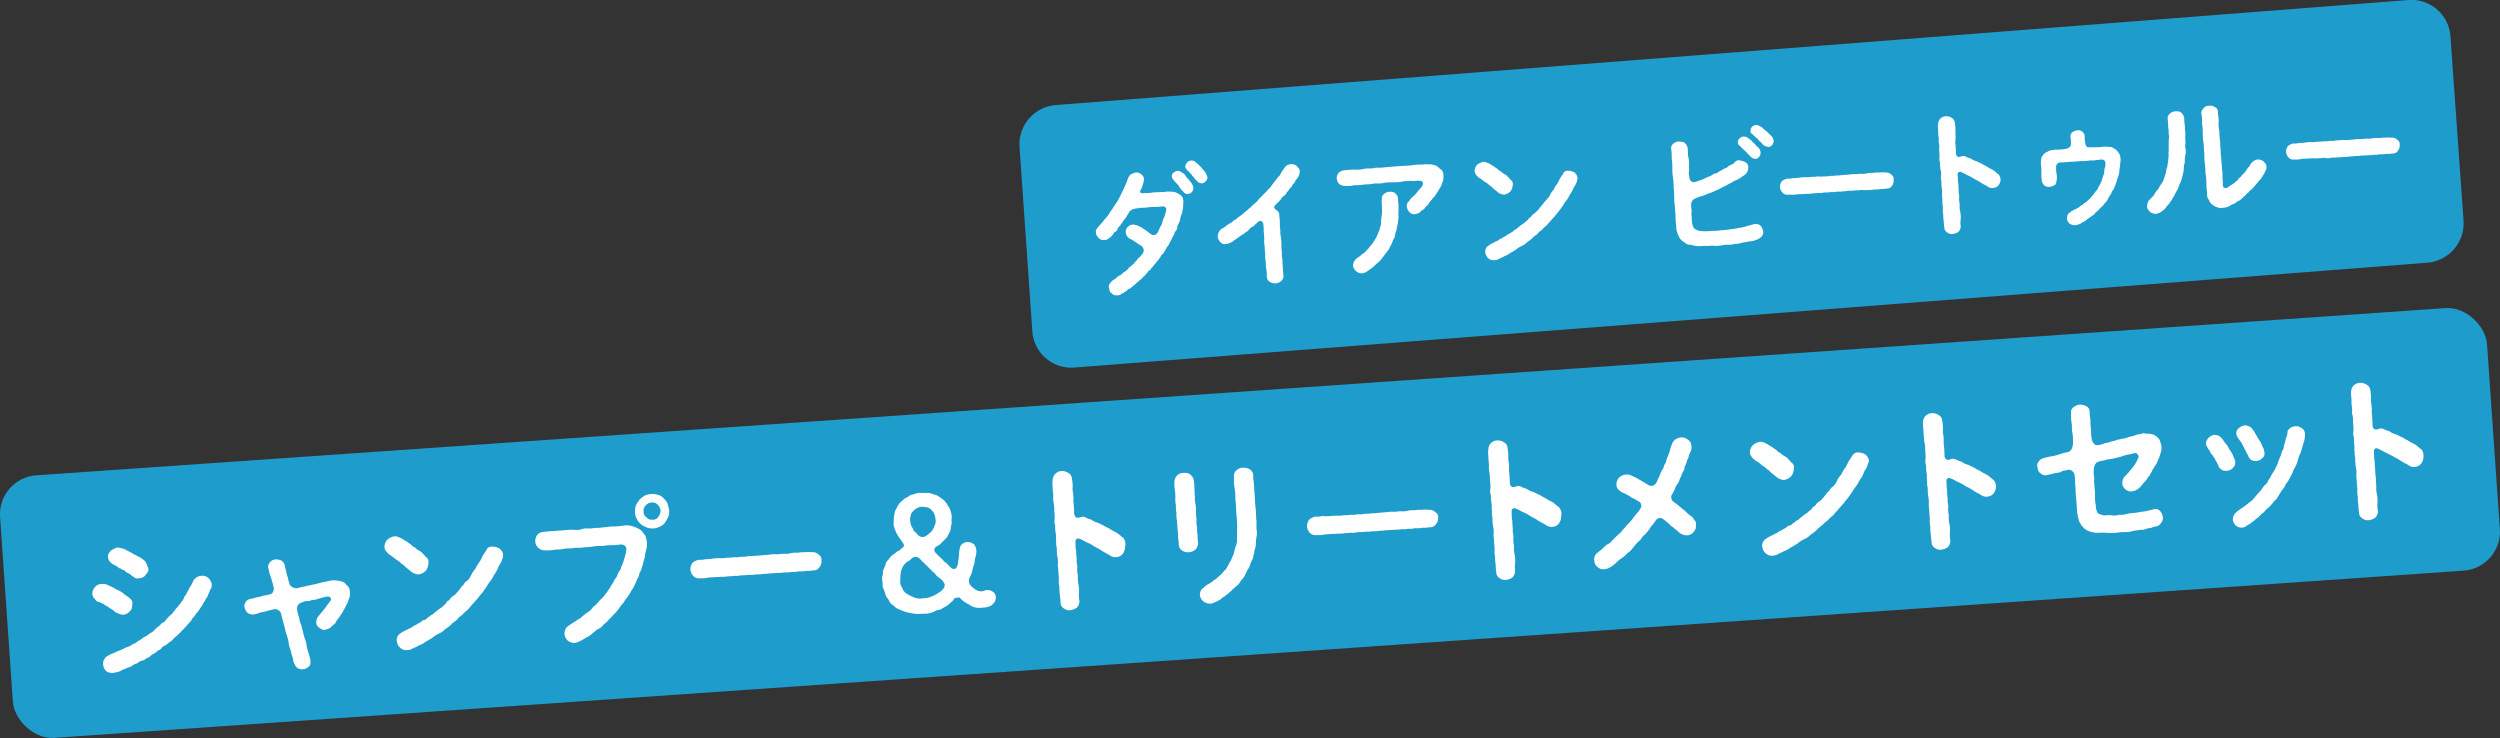
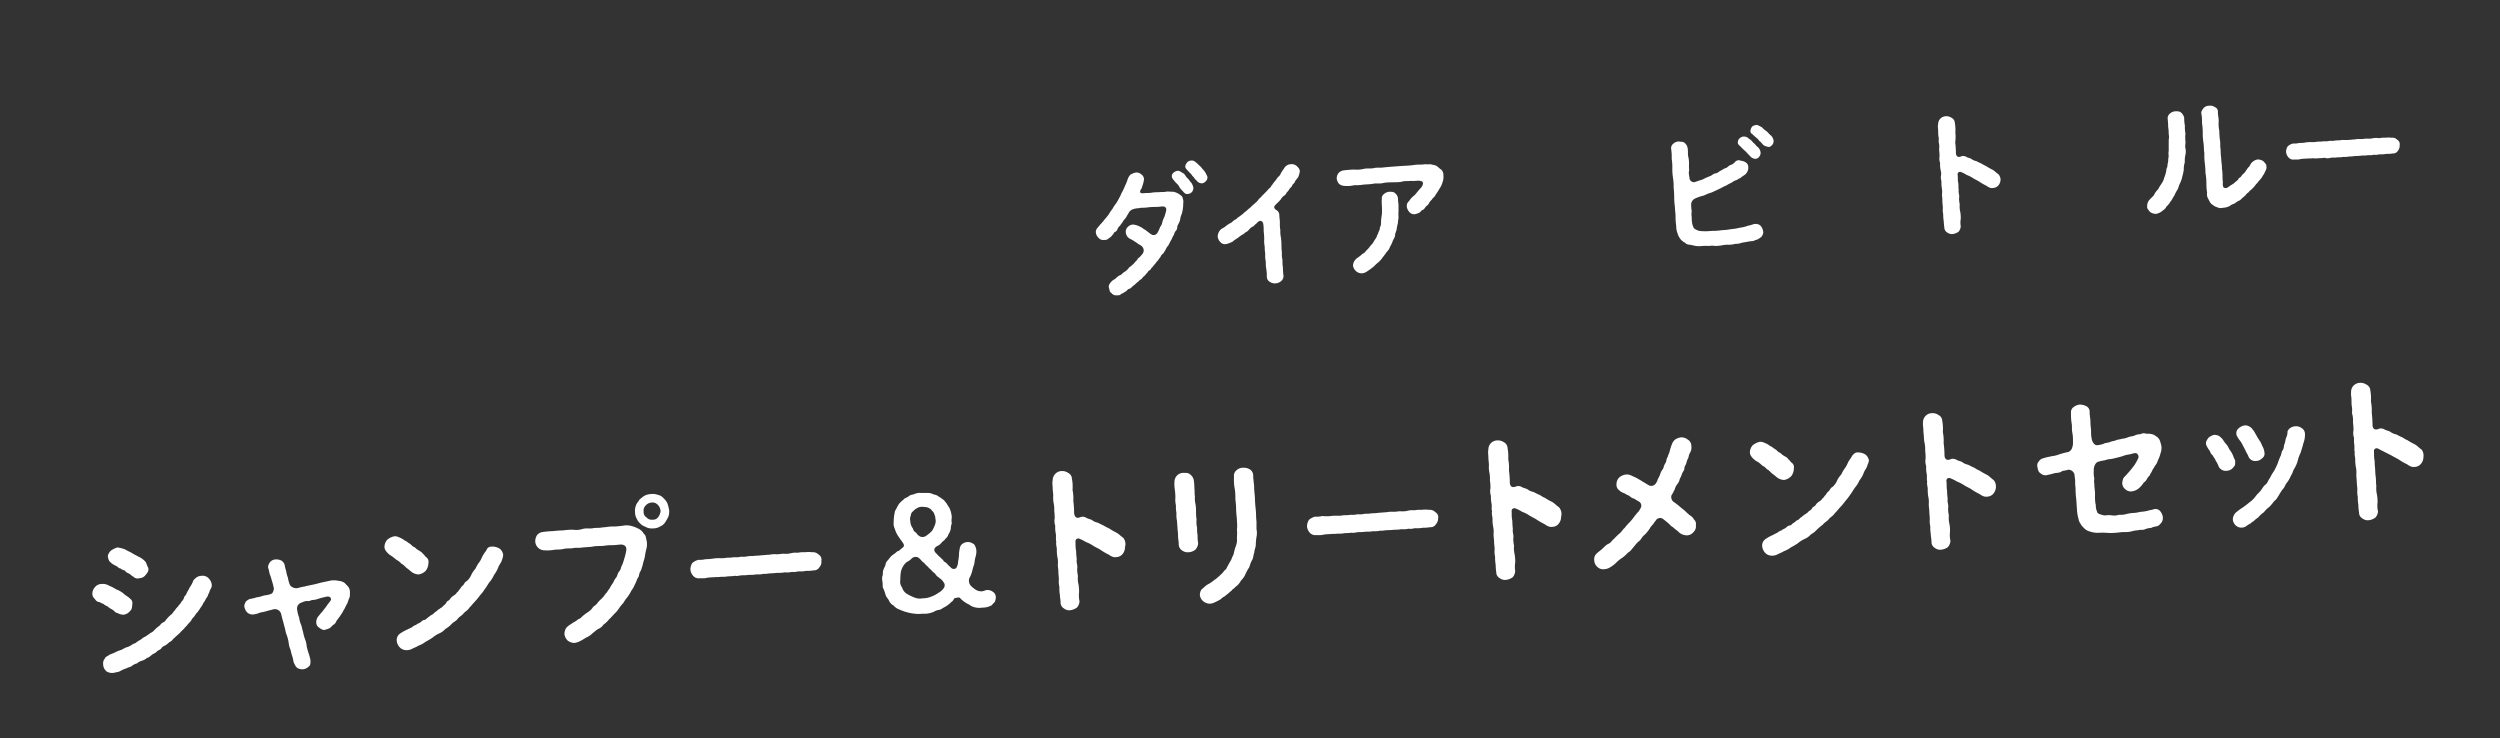
<svg xmlns="http://www.w3.org/2000/svg" viewBox="0 0 319.66 94.36">
  <rect x="0" y="0" width="319.66" height="94.36" fill="#333333" stroke="none" />
  <defs>
    <style>.cls-1{fill:#1e9ccc;}.cls-2{fill:#fff;}</style>
  </defs>
  <g id="レイヤー_2" data-name="レイヤー 2">
    <g id="design">
-       <rect class="cls-1" x="0.45" y="50.03" width="318.76" height="33.65" rx="4.99" transform="translate(-4.25 11.24) rotate(-3.97)" />
      <path class="cls-2" d="M13.32,77.3c-.15-.17-.35-.12-.58-.32-.41,0-.5-.28-.69-.47a.84.84,0,0,1-.24-.54,1.23,1.23,0,0,1,.32-.88,1.08,1.08,0,0,1,.84-.42,1.56,1.56,0,0,1,1,.23,4.72,4.72,0,0,1,.89.46,3.31,3.31,0,0,1,.91.51c.26.28.65.43.84.66a.69.69,0,0,1,.31.72c-.05.36,0,.62-.3.89a1.26,1.26,0,0,1-.82.46,1.66,1.66,0,0,1-.79-.22c-.21,0-.38-.24-.57-.38s-.45-.23-.56-.36S13.49,77.45,13.32,77.3Zm13.74-2.65a.89.89,0,0,1-.13.67c-.13.16-.16.53-.29.63a1.22,1.22,0,0,1-.3.58,2.54,2.54,0,0,1-.34.58,2.37,2.37,0,0,1-.34.57,5.5,5.5,0,0,1-.38.56,2.62,2.62,0,0,0-.4.53c-.11.14-.36.36-.4.52a3,3,0,0,1-.45.51c-.14.23-.35.37-.44.51s-.3.28-.46.47-.3.3-.49.47-.37.35-.49.44a1.14,1.14,0,0,1-.51.43,2.63,2.63,0,0,1-.53.42.93.93,0,0,0-.52.41c-.25.22-.37.17-.56.38s-.4.23-.61.4-.37.35-.61.38a1.7,1.7,0,0,1-.65.37,1.45,1.45,0,0,0-.63.34,1.77,1.77,0,0,0-.66.32c-.24.2-.52.18-.68.31a4.47,4.47,0,0,0-.67.27,1.4,1.4,0,0,1-.7.24,1.39,1.39,0,0,1-1.15-.08,1.2,1.2,0,0,1-.48-.94.94.94,0,0,1,.23-.75c0-.19.43-.33.62-.5a6.58,6.58,0,0,0,.85-.36c.31-.16.55-.18.84-.34a1.82,1.82,0,0,1,.58-.26,2.25,2.25,0,0,0,.57-.3c.23-.17.41-.13.58-.32a6.52,6.52,0,0,1,.59-.36,1.77,1.77,0,0,1,.59-.38c.21-.17.44-.29.57-.42a1.39,1.39,0,0,0,.57-.43,4.41,4.41,0,0,1,.54-.46c.18-.11.28-.38.55-.48s.28-.29.5-.49a3.49,3.49,0,0,1,.51-.51c.21-.14.31-.42.46-.51a2,2,0,0,1,.44-.53c0-.13.3-.3.38-.55a1.51,1.51,0,0,0,.36-.52c0-.22.22-.29.32-.56s.29-.48.41-.79a3.73,3.73,0,0,0,.44-.8c0-.14.33-.41.44-.49a1.14,1.14,0,0,1,.61-.2,1.05,1.05,0,0,1,.87.25A1.43,1.43,0,0,1,27.06,74.65Zm-13-2.81a.93.93,0,0,1-.23-.52c-.12-.27.07-.62.33-.9A3,3,0,0,1,15,70a4.19,4.19,0,0,1,1,.25c.25.17.68.34.86.46s.58.32.92.5a2.47,2.47,0,0,1,.86.67c.14.29.2.53.31.72.11.43-.12.65-.32.9a1,1,0,0,1-.8.43.74.74,0,0,1-.8-.22c-.14,0-.32-.28-.56-.38S16.05,73.1,16,73s-.49-.14-.58-.32c-.27,0-.32-.2-.58-.32S14.17,72,14.09,71.84Z" />
      <path class="cls-2" d="M44.72,76.31a8.42,8.42,0,0,0-.29.8,7.57,7.57,0,0,0-.38.74c-.17.21-.21.44-.41.67-.22.39-.5.67-.64.92a.84.84,0,0,1-.37.45c-.13.08-.29.29-.43.4a2.64,2.64,0,0,1-.62.23c-.23.11-.54-.09-.75-.25a.77.77,0,0,1-.39-.71,1.18,1.18,0,0,1,.32-.82,8,8,0,0,1,.52-.61c.08-.17.44-.53.54-.74.37-.5.54-.63.5-.81s-.18-.41-.73-.25a9.25,9.25,0,0,0-1,.27,2.18,2.18,0,0,1-.65.12c-.14,0-.34.17-.61.13s-.66.16-.82.21A.8.8,0,0,0,38,78a4.59,4.59,0,0,0,.26,1,2.74,2.74,0,0,0,.25.9c.09.27.13.56.24.9a6,6,0,0,0,.24.9,2.84,2.84,0,0,1,.22.9,6.79,6.79,0,0,0,.24.9,6.06,6.06,0,0,1,.25.92c0,.43,0,.65-.23.81a1.21,1.21,0,0,1-.77.35,1.45,1.45,0,0,1-.65-.15,1.12,1.12,0,0,1-.39-.53c-.18-.25-.14-.55-.27-.92a7.39,7.39,0,0,1-.24-.9,2.84,2.84,0,0,1-.24-.9,5.16,5.16,0,0,0-.22-.9,3.59,3.59,0,0,1-.24-.9c-.08-.2-.16-.59-.25-.9s-.13-.49-.24-.92a.82.82,0,0,0-1-.65c-.47.13-.65.16-.84.22a5.55,5.55,0,0,1-.85.19,3.07,3.07,0,0,1-.82.24,1,1,0,0,1-.83-.24,1.41,1.41,0,0,1-.37-.73c-.06-.22.11-.49.17-.65a1.49,1.49,0,0,1,.54-.36,4,4,0,0,0,.84-.2,3.46,3.46,0,0,0,.8-.19c.3-.1.54-.06,1-.23.28-.06.39-.41.42-.69a7.21,7.21,0,0,0-.25-1c-.08-.27-.11-.41-.24-.76s-.11-.53-.22-.84.1-.62.21-.79a1,1,0,0,1,.77-.35,1.41,1.41,0,0,1,.69.15,1,1,0,0,1,.42.55,4.45,4.45,0,0,0,.19.78,3.56,3.56,0,0,0,.22.84,3.82,3.82,0,0,0,.29,1,1.06,1.06,0,0,0,1,.34,5.34,5.34,0,0,1,.88-.2c.25-.09.51-.11.66-.16a12.48,12.48,0,0,0,1.24-.29c.51-.13.83-.17,1.26-.28a2.56,2.56,0,0,1,1.09,0,1.73,1.73,0,0,1,.82.26l.47.49a1.09,1.09,0,0,1,.22.66A3.4,3.4,0,0,1,44.72,76.31Z" />
      <path class="cls-2" d="M50.05,71.08a2.1,2.1,0,0,1-.67-.59.89.89,0,0,1-.22-.54,1.41,1.41,0,0,1,.35-.93,2,2,0,0,1,.87-.44.92.92,0,0,1,.58.1,2.86,2.86,0,0,1,.58.28c.13.13.42.23.54.34s.34.22.46.33.22.26.51.36a1.81,1.81,0,0,0,.5.39c.17.11.44.25.51.42.25.16.28.36.45.45a.71.71,0,0,1,.27.72,1.71,1.71,0,0,1-.33,1,1.68,1.68,0,0,1-.91.48,1.61,1.61,0,0,1-.94-.34c-.14-.13-.44-.36-.63-.51s-.35-.39-.63-.51a2.14,2.14,0,0,0-.63-.5C50.58,71.48,50.27,71.24,50.05,71.08Zm14.13.53c-.13.43-.41.67-.49,1a4.45,4.45,0,0,1-.53.92,3.5,3.5,0,0,1-.56.89c-.27.36-.36.6-.58.86a6.18,6.18,0,0,1-.64.84,8.78,8.78,0,0,1-.66.8c-.22.22-.5.6-.7.77-.2.35-.58.52-.77.77s-.57.42-.73.67-.53.4-.77.65a3.07,3.07,0,0,1-.79.63,2.29,2.29,0,0,1-.84.6,3.75,3.75,0,0,0-.84.54c-.23.15-.67.42-.88.52a3,3,0,0,1-.88.48c-.25.17-.64.3-.93.46a1.43,1.43,0,0,1-.55.12,1.19,1.19,0,0,1-.89-.32,1.38,1.38,0,0,1-.42-.87,1,1,0,0,1,.41-.92,5.59,5.59,0,0,1,1-.55c.11-.08.25-.11.54-.27a1.32,1.32,0,0,1,.52-.3c.18-.17.34-.18.53-.31s.26-.28.52-.32.26-.2.51-.33a2.5,2.5,0,0,1,.5-.36c.21-.09.31-.32.49-.37a2.26,2.26,0,0,1,.47-.37c.09-.09.37-.21.47-.39A1.12,1.12,0,0,0,57.1,77c.07-.17.31-.18.45-.41s.3-.32.45-.43.31-.18.43-.43c.13,0,.18-.23.41-.45a1.38,1.38,0,0,1,.4-.47c.11-.16.21-.39.39-.48s.48-.47.62-.8.36-.6.56-.84a4,4,0,0,1,.52-.87c.23-.34.26-.54.47-.89s.35-.46.45-.69.35-.38.74-.35a1.78,1.78,0,0,1,.89.26,1.18,1.18,0,0,1,.46.8A2.33,2.33,0,0,1,64.18,71.61Z" />
      <path class="cls-2" d="M82.68,69.13a2.34,2.34,0,0,1-.06,1.16,9.21,9.21,0,0,0-.17.91c-.06.32-.21.67-.24.91a8,8,0,0,1-.29.9c-.21.21-.18.65-.34.86s-.22.57-.4.85a3.21,3.21,0,0,1-.45.8,4.85,4.85,0,0,1-.5.82,4.66,4.66,0,0,0-.52.75,5,5,0,0,0-.59.74,3.74,3.74,0,0,1-.61.7,8.89,8.89,0,0,1-.65.68,2.82,2.82,0,0,1-.69.65,1.52,1.52,0,0,1-.72.58c-.28.18-.53.42-.73.57a2.36,2.36,0,0,1-.79.52,8.15,8.15,0,0,1-.8.47,2.22,2.22,0,0,1-.68.21,1.47,1.47,0,0,1-.86-.3,1.44,1.44,0,0,1-.42-.83,1.59,1.59,0,0,1,.14-.63c.12-.28.33-.36.42-.48.27-.16.33-.21.63-.41a2.13,2.13,0,0,0,.59-.4c.18,0,.35-.2.59-.42a6.69,6.69,0,0,1,.57-.43,2.17,2.17,0,0,0,.64-.57c.1-.22.39-.3.6-.58s.38-.44.57-.61a3.41,3.41,0,0,0,.53-.66c.17-.11.24-.35.5-.65a3.66,3.66,0,0,1,.44-.71,2.76,2.76,0,0,1,.43-.73c.11-.16.16-.53.37-.76s.18-.47.29-.66a3.67,3.67,0,0,0,.27-.71c.08-.27.15-.47.21-.72a3.68,3.68,0,0,0,.13-.72c0-.52-.48-.63-.8-.6s-.75.09-1.19.08-.81.09-1.19.1-.88,0-1.21.1L74.51,70c-.45.09-.83,0-1.21.08s-.79,0-1.19.1-.85.08-1.18.11a5.06,5.06,0,0,1-1.21.08,1.24,1.24,0,0,1-.88-.3,1.2,1.2,0,0,1-.4-.83,1.43,1.43,0,0,1,.24-.83,1.08,1.08,0,0,1,.75-.39,11.53,11.53,0,0,1,1.29-.11A12.51,12.51,0,0,1,72,67.82a8.34,8.34,0,0,1,1.27-.09,2.65,2.65,0,0,0,1.27-.11c.45-.11.87,0,1.27-.08s.73,0,1.26-.11c.32,0,.81-.12,1.27-.11s.89-.06,1.25-.09a2.51,2.51,0,0,1,1.06,0,4.17,4.17,0,0,1,.94.35,1.53,1.53,0,0,1,.74.69C82.59,68.42,82.58,68.76,82.68,69.13Zm2.78-3.06a7.08,7.08,0,0,1-.41.72,1.36,1.36,0,0,1-.66.53,1.51,1.51,0,0,1-.84.24,1.74,1.74,0,0,1-.87-.12c-.24-.15-.53-.19-.74-.43a1.87,1.87,0,0,1-.51-.66,1.67,1.67,0,0,1-.23-.84,1.89,1.89,0,0,1,.11-.87c.12-.35.29-.44.43-.73a4.75,4.75,0,0,1,.66-.52,2.1,2.1,0,0,1,.84-.22,2,2,0,0,1,.87.1,1.27,1.27,0,0,1,.73.43,2.25,2.25,0,0,1,.5.66,6.82,6.82,0,0,1,.22.86A2.1,2.1,0,0,1,85.46,66.07Zm-1-.79a1.25,1.25,0,0,0-.37-.75.91.91,0,0,0-.8-.27,1.14,1.14,0,0,0-.73.37.91.91,0,0,0-.26.8.77.77,0,0,0,.37.73.86.86,0,0,0,.77.29.79.79,0,0,0,.75-.38A1.46,1.46,0,0,0,84.47,65.28Z" />
      <path class="cls-2" d="M104.78,72.52a.81.81,0,0,1-.77.41,4.13,4.13,0,0,1-.93.06,3.27,3.27,0,0,1-.91.07c-.26,0-.55.14-.89.06a2.72,2.72,0,0,1-.92.06,4.34,4.34,0,0,1-.89.07c-.26,0-.65.06-.91.06s-.63.1-.91.06a2.93,2.93,0,0,1-.92.07,4,4,0,0,1-.91.06,6.73,6.73,0,0,1-.91.06c-.32,0-.69.15-.89.06a6.27,6.27,0,0,1-.92.07,3.86,3.86,0,0,1-.91.06c-.39.07-.52,0-.89.06a6.65,6.65,0,0,0-.91.07,1.38,1.38,0,0,1-.38.06c-.18,0-.4,0-.56,0a.92.92,0,0,1-.81-.3,1.33,1.33,0,0,1-.36-.81,1.5,1.5,0,0,1,.24-.84,1.94,1.94,0,0,1,.79-.41,3.13,3.13,0,0,0,.91-.08,6.23,6.23,0,0,0,.91-.07,4.85,4.85,0,0,1,.9-.06,3.84,3.84,0,0,0,.91-.06c.22,0,.63,0,.91-.07a2.38,2.38,0,0,0,.89-.06,2.9,2.9,0,0,0,.92-.06c.35-.05.55,0,.91-.06a8.42,8.42,0,0,0,.91-.07c.22,0,.67-.07.91-.06a3,3,0,0,1,.92-.06c.37,0,.65-.07.89-.07a2.58,2.58,0,0,0,.91-.06,2.53,2.53,0,0,1,.89-.06,3.44,3.44,0,0,1,.92-.07,3.91,3.91,0,0,1,.93,0,1,1,0,0,1,.82.3.72.72,0,0,1,.35.79A1,1,0,0,1,104.78,72.52Z" />
      <path class="cls-2" d="M127.33,76.33a1.65,1.65,0,0,1-.14.65,2.91,2.91,0,0,0-.37.4,2.29,2.29,0,0,1-1.21.31,2.08,2.08,0,0,1-.78,0,1.94,1.94,0,0,1-.72-.25c-.19-.16-.39-.21-.66-.39a3.7,3.7,0,0,1-.7-.59c-.17-.15-.4,0-.6,0s-.23.38-.5.5a3.35,3.35,0,0,1-.93.7c-.29.14-.36.28-.65.32s-.47.13-.68.25a3.06,3.06,0,0,1-1.44.24,4,4,0,0,1-1,0,6.11,6.11,0,0,1-1.89-.51,1.78,1.78,0,0,1-.81-.54,1.29,1.29,0,0,1-.59-.64c-.07-.19-.34-.41-.43-.73a5.57,5.57,0,0,0-.27-.77c-.15-.21-.07-.52-.12-.85s-.09-.53,0-.8,0-.48.12-.79.25-.49.29-.75.23-.38.45-.67a2,2,0,0,1,.48-.49,3.2,3.2,0,0,0,.55-.44c.22,0,.42-.27.69-.47s.16-.45-.08-.77-.5-.7-.6-.87a3.14,3.14,0,0,1-.33-.78,1.46,1.46,0,0,1-.14-.83,5.81,5.81,0,0,1,.15-1.32c0-.18.2-.33.28-.62.11-.11.15-.33.4-.56.09-.15.39-.31.54-.52a3.09,3.09,0,0,0,.65-.36c.13-.15.47-.12.7-.25a1.59,1.59,0,0,1,.75-.11c.28,0,.42,0,.76,0s.46,0,.74.13.49.09.72.29a5.06,5.06,0,0,1,.63.43c.17.09.3.34.45.49a5.6,5.6,0,0,0,.34.55,3.21,3.21,0,0,1,.32,1.24,2.19,2.19,0,0,0,0,.76,2.07,2.07,0,0,0-.13.7,1.82,1.82,0,0,1-.29.68,1.18,1.18,0,0,1-.44.63c0,.12-.3.28-.41.41a1.38,1.38,0,0,1-.6.48c-.46.27-.46.61-.14.92s.28.34.51.49a3,3,0,0,0,.41.39c0,.19.25.22.41.39s.28.32.51.5a.5.5,0,0,0,.73.13,1.68,1.68,0,0,0,.25-.86,5.77,5.77,0,0,0,.12-1.14c.09-.51.09-.76.31-1a1.12,1.12,0,0,1,.64-.32,1.14,1.14,0,0,1,.81.18c.24.1.32.34.43.69a2.3,2.3,0,0,1-.11,1.1c-.09.39-.08.49-.14.83a7.79,7.79,0,0,0-.24.81,3.44,3.44,0,0,1-.39,1,1,1,0,0,0,.14.9,3,3,0,0,0,.74.61,1.36,1.36,0,0,0,.67.17c.3,0,.54-.2.83-.17a1.21,1.21,0,0,1,.69.27A.81.81,0,0,1,127.33,76.33Zm-6.73-1.94c-.1-.23-.35-.36-.54-.54a1.35,1.35,0,0,1-.49-.49c-.13-.15-.38-.25-.47-.46a2.7,2.7,0,0,1-.49-.47,3,3,0,0,1-.47-.48c-.23-.11-.3-.3-.65-.61a.73.73,0,0,0-.91.06,1.87,1.87,0,0,1-.6.44,1.87,1.87,0,0,0-.38.38,2.31,2.31,0,0,0-.41.91,6.17,6.17,0,0,0-.07,1,1.25,1.25,0,0,0,.23,1,1.42,1.42,0,0,0,.57.78,6.17,6.17,0,0,0,1,.49,1.88,1.88,0,0,0,1.08.1,2.68,2.68,0,0,0,1.06-.21,3.75,3.75,0,0,0,.95-.5,1.87,1.87,0,0,0,.69-.63A.62.62,0,0,0,120.6,74.39Zm-4.21-7.8a1.67,1.67,0,0,0,.35,1,.68.68,0,0,0,.39.51,1.38,1.38,0,0,0,.43.45.75.75,0,0,0,.8,0,4.19,4.19,0,0,0,.81-.67,3.65,3.65,0,0,0,.36-.74,1.24,1.24,0,0,0,.07-.84c0-.29-.09-.42-.17-.65s-.26-.32-.35-.47a1.32,1.32,0,0,0-.52-.31,5.15,5.15,0,0,0-.66-.07,1.2,1.2,0,0,0-.67.19,2,2,0,0,0-.49.39.7.7,0,0,0-.28.54A1,1,0,0,0,116.39,66.59Z" />
      <path class="cls-2" d="M143.85,69.94a1.41,1.41,0,0,1-.28.86,1.07,1.07,0,0,1-.81.43.93.93,0,0,1-.62-.09c-.19-.07-.32-.22-.57-.32a8.4,8.4,0,0,1-.89-.54c-.29-.18-.64-.33-.89-.49a4.09,4.09,0,0,0-.93-.48,5.82,5.82,0,0,0-.87-.44.36.36,0,0,0-.47.42c0,.39,0,.85.08,1.15a8.08,8.08,0,0,0,.08,1.07c-.08.38.11.77.07,1.07s0,.67.08,1.07a3.14,3.14,0,0,0,.07,1.07,4.93,4.93,0,0,1,.07,1.07,3.47,3.47,0,0,0,.06,1.09,1.32,1.32,0,0,1-.32.8,1.91,1.91,0,0,1-.82.34,1.09,1.09,0,0,1-.85-.22.86.86,0,0,1-.43-.75c0-.35-.09-.73-.09-1a4.69,4.69,0,0,1-.06-1,2.8,2.8,0,0,1-.07-.93c0-.34-.06-.68-.06-1s-.07-.59-.07-.95a2.94,2.94,0,0,0-.07-1,5.17,5.17,0,0,1-.06-.93c0-.34-.14-.57-.07-1-.09-.26,0-.62-.06-1a3.55,3.55,0,0,1-.07-1,2,2,0,0,1-.07-1,8.63,8.63,0,0,0-.06-.95,3.68,3.68,0,0,0-.07-.93,4,4,0,0,1-.06-1c0-.34-.06-.53-.07-.95s-.08-.61,0-1a1.18,1.18,0,0,1,1.14-1.18,1.4,1.4,0,0,1,.85.24.86.86,0,0,1,.47.73,5.55,5.55,0,0,1,.08,1.45,5.43,5.43,0,0,1,.1,1.41,12.32,12.32,0,0,1,.1,1.5c.05.62.36.78.86.54a.88.88,0,0,1,.7.11c.19.11.49.17.7.27a1.73,1.73,0,0,0,.76.35c.29.14.54.28.72.35a6.31,6.31,0,0,0,.73.38,8.13,8.13,0,0,0,.93.54c.38.21.6.49.89.67A1.31,1.31,0,0,1,143.85,69.94Z" />
      <path class="cls-2" d="M153.2,69.45a1.3,1.3,0,0,1-.34.82,1.52,1.52,0,0,1-.84.34,1.24,1.24,0,0,1-.87-.22.94.94,0,0,1-.43-.77c0-.35-.07-.65-.09-1a7,7,0,0,0-.07-1c0-.39-.06-.63-.06-1a3.4,3.4,0,0,1-.07-1,4.44,4.44,0,0,1-.07-1,3.24,3.24,0,0,1-.07-1,7.69,7.69,0,0,0-.07-1,4.66,4.66,0,0,1-.05-1,1.18,1.18,0,0,1,.33-.82,1.15,1.15,0,0,1,.83-.34c.38,0,.64,0,.87.22a1.18,1.18,0,0,1,.45.77,7.15,7.15,0,0,1,.07,1c.05.37,0,.72.07,1a3.11,3.11,0,0,0,.07,1,5.74,5.74,0,0,1,.07,1,6.58,6.58,0,0,0,.07,1,2.89,2.89,0,0,0,.06,1c0,.28,0,.57.07,1A5.06,5.06,0,0,0,153.2,69.45Zm7.46-2.79c0,.42,0,.72,0,1a2.32,2.32,0,0,1,0,1,7.27,7.27,0,0,0-.09,1c0,.32-.21.73-.19,1-.16.39-.1.66-.28.95s-.29.7-.37.93a5.67,5.67,0,0,0-.48.87,2.58,2.58,0,0,1-.58.83,2.16,2.16,0,0,1-.74.83c-.14.23-.36.25-.43.43a3.65,3.65,0,0,0-.45.39,4.25,4.25,0,0,0-.47.37,1.55,1.55,0,0,0-.49.36,7.77,7.77,0,0,1-1,.5,1.25,1.25,0,0,1-1.19-.21,1.16,1.16,0,0,1-.48-.83,1.29,1.29,0,0,1,.17-.65c.06-.08.36-.32.51-.47a2.46,2.46,0,0,1,.51-.33,3.76,3.76,0,0,0,.52-.36c.07-.08.36-.24.47-.35s.27-.22.45-.41a2.82,2.82,0,0,0,.52-.58c.25-.11.29-.41.45-.62a5.58,5.58,0,0,1,.39-.69,7.06,7.06,0,0,1,.31-.72c.1-.38.12-.57.27-1a2.16,2.16,0,0,0,.17-1.07c0-.28.05-.7,0-1.08a4.84,4.84,0,0,0,0-1.07c0-.5-.08-.87-.1-1.41a13.6,13.6,0,0,0-.1-1.45c0-.47,0-.9-.1-1.43s-.09-1-.08-1.47a.88.88,0,0,1,.34-.8,1.15,1.15,0,0,1,.83-.31,1.4,1.4,0,0,1,.86.21.92.92,0,0,1,.43.73c0,.58.11,1.11.12,1.51,0,.56.09,1,.1,1.47s.06,1.07.11,1.48S160.59,66.19,160.66,66.66Z" />
      <path class="cls-2" d="M183.62,67a.78.78,0,0,1-.76.41,5.15,5.15,0,0,1-.94.07,3.73,3.73,0,0,1-.91.06c-.26,0-.55.14-.89.06a2.65,2.65,0,0,1-.91.06,4.38,4.38,0,0,1-.9.07,9.07,9.07,0,0,1-.91.06c-.3,0-.63.1-.91.06a2.89,2.89,0,0,1-.91.07,4.11,4.11,0,0,1-.92.06,6.62,6.62,0,0,1-.91.06c-.32,0-.69.15-.89.07a8.17,8.17,0,0,1-.91.06,3.48,3.48,0,0,1-.92.06c-.39.07-.51,0-.89.06a6.77,6.77,0,0,0-.91.07,1.36,1.36,0,0,1-.37.06c-.18,0-.4,0-.56,0a.93.93,0,0,1-.82-.3,1.36,1.36,0,0,1-.36-.81,1.53,1.53,0,0,1,.25-.84,1.89,1.89,0,0,1,.78-.41,2.8,2.8,0,0,0,.91-.08A6.36,6.36,0,0,0,170,66a5.7,5.7,0,0,1,.89-.06,3.35,3.35,0,0,0,.91-.06c.22,0,.64,0,.91-.06a2.71,2.71,0,0,0,.9-.07,2.55,2.55,0,0,0,.91-.06c.35,0,.56,0,.91-.06a6.47,6.47,0,0,0,.91-.07c.22,0,.68-.06.92-.06a3.34,3.34,0,0,1,.91-.06c.38,0,.65-.07.89-.07a2.56,2.56,0,0,0,.91-.06,2.57,2.57,0,0,1,.9-.06,3.35,3.35,0,0,1,.91-.06,3.41,3.41,0,0,1,.93,0,1,1,0,0,1,.82.3.72.72,0,0,1,.35.8A1,1,0,0,1,183.62,67Z" />
      <path class="cls-2" d="M199.61,66.07a1.38,1.38,0,0,1-.28.85,1,1,0,0,1-.81.44.94.94,0,0,1-.62-.1c-.19-.06-.32-.21-.56-.32a7.63,7.63,0,0,1-.9-.53c-.29-.18-.64-.34-.89-.5a4.06,4.06,0,0,0-.93-.47,4.39,4.39,0,0,0-.87-.44.35.35,0,0,0-.46.41c0,.4,0,.86.08,1.15a10.47,10.47,0,0,0,.07,1.07c-.07.39.11.77.07,1.07s0,.68.08,1.07a3.49,3.49,0,0,0,.07,1.08,5,5,0,0,1,.08,1.07,3.51,3.51,0,0,0,0,1.09,1.34,1.34,0,0,1-.32.8,1.79,1.79,0,0,1-.81.33,1.12,1.12,0,0,1-.86-.22.84.84,0,0,1-.43-.74,7.84,7.84,0,0,1-.08-1,4.87,4.87,0,0,1-.07-1,2.77,2.77,0,0,1-.06-.93c0-.34-.07-.67-.07-.95s-.06-.59-.07-1a2.9,2.9,0,0,0-.06-1,4.48,4.48,0,0,1-.07-.94c0-.34-.14-.56-.06-1-.1-.25,0-.62-.07-1a3.59,3.59,0,0,1-.07-.95,1.87,1.87,0,0,1-.06-1,6.88,6.88,0,0,0-.07-1,4.23,4.23,0,0,0-.06-.93,3.47,3.47,0,0,1-.07-1c0-.34-.06-.53-.07-1s-.08-.61,0-1a1.16,1.16,0,0,1,.32-.82,1.22,1.22,0,0,1,.81-.35,1.39,1.39,0,0,1,.86.24.87.87,0,0,1,.46.72,6.08,6.08,0,0,1,.09,1.45,5.43,5.43,0,0,1,.09,1.41,12.33,12.33,0,0,1,.11,1.51c0,.61.35.77.85.54a.87.87,0,0,1,.71.11c.18.1.49.16.69.27a1.77,1.77,0,0,0,.77.34c.28.14.53.28.72.35s.42.29.72.39a7,7,0,0,0,.94.53c.37.22.59.5.88.68A1.31,1.31,0,0,1,199.61,66.07Z" />
      <path class="cls-2" d="M216.84,67.14a1,1,0,0,1-.29.88,1.11,1.11,0,0,1-.81.43,1.54,1.54,0,0,1-1.08-.4c-.18-.21-.57-.44-.73-.63-.33-.17-.38-.33-.65-.55s-.43-.37-.74-.58a.65.65,0,0,0-.84.29c-.15.15-.25.38-.44.57a1.78,1.78,0,0,0-.32.44,4.89,4.89,0,0,1-.67.81c-.32.22-.43.6-.68.78s-.45.45-.7.75-.44.59-.73.73a4.74,4.74,0,0,1-.77.69,4.05,4.05,0,0,0-.81.67,4.24,4.24,0,0,1-.64.48,1.58,1.58,0,0,1-.8.28,1.06,1.06,0,0,1-.88-.28,1.14,1.14,0,0,1-.41-.83,1,1,0,0,1,.31-.9c.24-.23.47-.37.75-.63s.43-.46.76-.61.39-.38.71-.64a9,9,0,0,1,.69-.67c.27-.2.44-.55.65-.7a6.13,6.13,0,0,1,.63-.72A5.92,5.92,0,0,0,209,66c.06-.1.19-.19.32-.4a1.57,1.57,0,0,0,.4-.54.63.63,0,0,0-.09-.89c-.24-.13-.49-.29-.68-.41a1.17,1.17,0,0,1-.61-.36,3.47,3.47,0,0,1-.64-.33,1.67,1.67,0,0,1-.72-.43.82.82,0,0,1-.29-.68,1.23,1.23,0,0,1,.32-.88,1.6,1.6,0,0,1,.85-.4,1.28,1.28,0,0,1,.83.18,5.81,5.81,0,0,1,1,.51c.25.12.31.22.52.3a6.84,6.84,0,0,0,.68.41.68.68,0,0,0,.75-.17,1.46,1.46,0,0,0,.33-.64,3.25,3.25,0,0,0,.3-.62,2,2,0,0,1,.3-.61c.16-.18.13-.35.25-.6s.24-.34.26-.64c0-.14.19-.37.23-.63a2.34,2.34,0,0,0,.22-.63c.08-.25.16-.53.25-.74a1.41,1.41,0,0,1,.41-.6,1.93,1.93,0,0,1,.68-.27,1.25,1.25,0,0,1,.92.27.92.92,0,0,1,.47.81,1.32,1.32,0,0,1-.12.8,1.72,1.72,0,0,0-.25.72,2.09,2.09,0,0,0-.27.7c-.1.3-.25.41-.25.67s-.21.41-.3.68a3.8,3.8,0,0,1-.29.66,1.4,1.4,0,0,1-.31.66,1.86,1.86,0,0,0-.33.66,7.43,7.43,0,0,1-.43.8.82.82,0,0,0,.24.78,9,9,0,0,1,.84.64c.27.24.48.39.67.55a6.07,6.07,0,0,0,.64.58,1.23,1.23,0,0,1,.5.52A.73.73,0,0,1,216.84,67.14Z" />
      <path class="cls-2" d="M224.65,59a2.16,2.16,0,0,1-.68-.59.92.92,0,0,1-.22-.55,1.39,1.39,0,0,1,.35-.92,2.1,2.1,0,0,1,.87-.44,1,1,0,0,1,.59.1,2.52,2.52,0,0,1,.57.28c.13.13.42.23.54.34s.34.22.47.33.21.26.5.36a1.81,1.81,0,0,0,.5.39c.17.1.44.24.51.42.25.16.29.36.45.45a.7.7,0,0,1,.27.71,1.66,1.66,0,0,1-.33,1,1.71,1.71,0,0,1-.9.49,1.56,1.56,0,0,1-.94-.34c-.15-.13-.45-.37-.64-.51s-.34-.4-.63-.52a1.89,1.89,0,0,0-.63-.49C225.17,59.35,224.86,59.11,224.65,59Zm14.12.53c-.13.43-.41.67-.49,1a3.76,3.76,0,0,1-.53.91,3.73,3.73,0,0,1-.56.9c-.27.36-.36.6-.58.86a6.18,6.18,0,0,1-.64.84,8.78,8.78,0,0,1-.66.8c-.22.22-.49.6-.7.77-.2.35-.58.52-.77.77s-.56.42-.73.67a8.86,8.86,0,0,0-.77.65,3.07,3.07,0,0,1-.79.63,2.29,2.29,0,0,1-.84.6,3.75,3.75,0,0,0-.84.54,8.1,8.1,0,0,1-.88.52,3,3,0,0,1-.88.48c-.25.17-.64.3-.92.46a1.51,1.51,0,0,1-.55.12,1.19,1.19,0,0,1-.9-.32,1.46,1.46,0,0,1-.42-.87,1,1,0,0,1,.41-.92,5,5,0,0,1,1-.55,5.62,5.62,0,0,1,.54-.28,1.32,1.32,0,0,1,.52-.29c.18-.17.34-.18.53-.32s.26-.27.52-.31.26-.2.51-.34.28-.27.5-.35.31-.32.49-.37a2.26,2.26,0,0,1,.47-.37c.1-.09.37-.21.47-.4a1,1,0,0,0,.45-.41c.07-.16.31-.18.45-.41s.3-.31.45-.43a1.27,1.27,0,0,0,.43-.42c.14-.05.18-.24.41-.45a1.29,1.29,0,0,1,.4-.47c.11-.16.22-.39.39-.48s.48-.47.62-.8.36-.61.56-.84a4.42,4.42,0,0,1,.52-.87c.23-.34.26-.54.47-.89a7.3,7.3,0,0,0,.45-.69c.23-.22.36-.38.74-.35a1.78,1.78,0,0,1,.89.26,1.18,1.18,0,0,1,.46.8A2.33,2.33,0,0,1,238.77,59.48Z" />
      <path class="cls-2" d="M255.21,62.2a1.41,1.41,0,0,1-.28.86,1.08,1.08,0,0,1-.81.44,1,1,0,0,1-.62-.1c-.19-.07-.32-.22-.57-.32a7,7,0,0,1-.89-.54c-.29-.18-.64-.33-.89-.49a4.53,4.53,0,0,0-.93-.48,5,5,0,0,0-.87-.43.35.35,0,0,0-.47.41c.05.39,0,.85.08,1.15a8.08,8.08,0,0,0,.08,1.07c-.08.38.11.77.07,1.07s0,.68.08,1.07a3.14,3.14,0,0,0,.07,1.07,4.41,4.41,0,0,1,.07,1.07,3.54,3.54,0,0,0,.06,1.1,1.34,1.34,0,0,1-.32.8,1.78,1.78,0,0,1-.82.33,1.09,1.09,0,0,1-.85-.22.86.86,0,0,1-.43-.75c0-.35-.09-.73-.09-1a4.69,4.69,0,0,1-.06-1,2.8,2.8,0,0,1-.07-.93c0-.34-.06-.67-.06-.95s-.07-.6-.07-1a3,3,0,0,0-.07-.95,5.17,5.17,0,0,1-.06-.93c0-.34-.14-.57-.07-1-.09-.25,0-.62-.06-.95a3.63,3.63,0,0,1-.07-1,2,2,0,0,1-.07-1,8.63,8.63,0,0,0-.06-1,3.68,3.68,0,0,0-.07-.93A4,4,0,0,1,246,56c0-.34-.06-.54-.07-1s-.08-.61-.05-1a1.19,1.19,0,0,1,.33-.82,1.13,1.13,0,0,1,.81-.35,1.28,1.28,0,0,1,.85.24.84.84,0,0,1,.47.72,5.55,5.55,0,0,1,.08,1.45,5.43,5.43,0,0,1,.1,1.41,12.31,12.31,0,0,1,.11,1.5c0,.62.35.78.85.54a.92.92,0,0,1,.7.11c.19.11.49.17.7.27a1.73,1.73,0,0,0,.76.35c.29.14.54.28.72.35s.42.29.73.39a8.11,8.11,0,0,0,.93.53c.38.21.6.5.89.68A1.28,1.28,0,0,1,255.21,62.2Z" />
      <path class="cls-2" d="M273.39,58.61c.18-.33-.15-.71-.34-.67-.34,0-.55.15-.85.17a3.76,3.76,0,0,0-.82.22c-.29.1-.51.14-.82.22s-.57.14-.75.15a3.24,3.24,0,0,0-.74.17,3.78,3.78,0,0,0-.77.17c-.45.11-.62.82-.58,1.14a3.23,3.23,0,0,0,.07,1,2,2,0,0,0,0,.71c0,.51.11,1,.09,1.35s0,1,.1,1.35c0,.18,0,.42.1.67s.07.36.37.47.56.19.79.17a2.55,2.55,0,0,1,.8,0,2,2,0,0,0,.91-.08,2.65,2.65,0,0,0,.89-.08,4.89,4.89,0,0,1,.93-.15,4.22,4.22,0,0,0,.88-.14,4.77,4.77,0,0,0,1.17-.2,5.21,5.21,0,0,0,.66-.16.79.79,0,0,1,.74.28,1.44,1.44,0,0,1,.33.76,1.06,1.06,0,0,1-.19.71c-.22.23-.25.34-.59.46a2.09,2.09,0,0,0-.74.21,2.13,2.13,0,0,0-.8.18c-.29.12-.64,0-.81.11a3.57,3.57,0,0,0-.75.11,3.3,3.3,0,0,1-1.13.12c-.36,0-.83.1-1.15.1a5.66,5.66,0,0,1-1,0,7.46,7.46,0,0,0-1.08,0,3.23,3.23,0,0,1-1.09-.17,1.6,1.6,0,0,1-.83-.52,1.91,1.91,0,0,1-.4-.53,1.22,1.22,0,0,1-.22-.56,5,5,0,0,1-.2-1.18l-.09-1.33a10.43,10.43,0,0,1-.09-1.35c0-.14-.06-.48-.05-.71a5,5,0,0,0-.07-.9.8.8,0,0,0-.83-.82c-.47.16-.67.09-.86.24s-.67.17-.86.2a8,8,0,0,1-.88.22.89.89,0,0,1-.91-.19c-.32-.18-.36-.5-.42-.85a.73.73,0,0,1,.19-.69.88.88,0,0,1,.59-.4c.35-.13.7-.17,1-.25a4,4,0,0,0,1-.24,10.08,10.08,0,0,1,1.19-.31.91.91,0,0,0,.41-.38,1.9,1.9,0,0,0,.17-.71c0-.72,0-.94-.09-1.41s0-.8-.09-1.21a6.88,6.88,0,0,1-.07-1.25.8.8,0,0,1,.33-.78,1.54,1.54,0,0,1,.79-.32,1.83,1.83,0,0,1,.84.21.78.78,0,0,1,.42.72c0,.48.07.7.1,1.15a7.52,7.52,0,0,0,.08,1.11c0,.46,0,.78.09,1.23s.41.81.67.77a2.65,2.65,0,0,0,.94-.22c.23-.1.53-.08.74-.19s.57-.12.73-.21.49-.1.78-.2a2.18,2.18,0,0,0,.78-.19c.31-.12.57-.12.77-.19a1.78,1.78,0,0,1,.78-.2c.25-.09.45-.17.61-.1s.5,0,.76.07a1.27,1.27,0,0,1,.66.29,1.17,1.17,0,0,1,.48.53,6.25,6.25,0,0,1,.21.74,2.07,2.07,0,0,1-.12.92,3.8,3.8,0,0,1-.35.92c-.09.43-.39.65-.48.91-.27.32-.27.6-.48.78,0,.2-.25.37-.34.52s-.23.45-.42.54c-.24.26-.27.4-.44.53a1.77,1.77,0,0,1-1.16.66,1,1,0,0,1-.81-.26,1,1,0,0,1-.41-.75,1.59,1.59,0,0,1,.15-.67c.16-.27.32-.32.44-.51a11.07,11.07,0,0,0,1-1.22A6.35,6.35,0,0,0,273.39,58.61Z" />
      <path class="cls-2" d="M285.48,59.86a1.15,1.15,0,0,1-.8.34,1,1,0,0,1-1-.57,2.88,2.88,0,0,0-.39-.75c0-.14-.27-.44-.37-.66a1,1,0,0,1-.35-.55,2.37,2.37,0,0,1-.36-.55c-.31-.48-.06-.83.18-1.15a1.63,1.63,0,0,1,.73-.37,1.48,1.48,0,0,1,.61.14,2.83,2.83,0,0,1,.46.42,5.28,5.28,0,0,0,.45.63c.23.2.34.59.51.8s.34.54.44.83.27.46.2.68C285.85,59.5,285.68,59.61,285.48,59.86Zm9.24-4.41a3,3,0,0,1-.21,1.25c-.11.51-.26.86-.32,1.14a4.66,4.66,0,0,0-.39,1.06,3.89,3.89,0,0,1-.43,1c-.21.33-.23.65-.43.89a4.33,4.33,0,0,1-.46.85c-.26.25-.34.64-.52.83s-.37.5-.56.82-.36.62-.61.78a6.52,6.52,0,0,1-.62.74,3,3,0,0,0-.69.68,3.33,3.33,0,0,0-.73.67,3,3,0,0,0-.59.48c-.23.12-.27.16-.34.26a3.94,3.94,0,0,0-.63.39.94.94,0,0,1-.57.17,1,1,0,0,1-.75-.28,1.15,1.15,0,0,1-.37-.73,1.24,1.24,0,0,1,.43-.95,8.37,8.37,0,0,1,.85-.62,9.56,9.56,0,0,0,.82-.63,3.19,3.19,0,0,0,.75-.71c.23-.32.44-.49.68-.77s.36-.6.64-.8.32-.54.58-.86a5.66,5.66,0,0,1,.52-.89,9.71,9.71,0,0,0,.45-.93,9.66,9.66,0,0,1,.39-1c.09-.15.1-.53.27-.74s.12-.54.22-.77.11-.47.19-.75a1.83,1.83,0,0,0,.2-.81c0-.2.23-.4.37-.51a1.22,1.22,0,0,1,.6-.2,1.14,1.14,0,0,1,.81.21A.87.87,0,0,1,294.72,55.45Zm-8.64.4a.82.82,0,0,1,.18-1.1,1.48,1.48,0,0,1,.71-.35,1,1,0,0,1,.63.13,1.06,1.06,0,0,1,.47.45c.14.09.29.46.4.61a7.68,7.68,0,0,0,.47.78c.2.27.29.64.42.83a2,2,0,0,1,.18.67.7.7,0,0,1-.3.73,1.07,1.07,0,0,1-.76.34.92.92,0,0,1-1-.61c-.12-.31-.27-.46-.37-.75-.07-.12-.23-.45-.34-.64a2.88,2.88,0,0,0-.32-.55C286.34,56.27,286.16,56,286.08,55.85Z" />
      <path class="cls-2" d="M309.87,58.41a1.34,1.34,0,0,1-.28.85,1.08,1.08,0,0,1-.81.44,1,1,0,0,1-.62-.1c-.18-.07-.31-.22-.56-.32a7.47,7.47,0,0,1-.89-.53c-.3-.18-.65-.34-.9-.5a202.13,202.13,0,0,1-1.79-.91.35.35,0,0,0-.47.41c0,.39,0,.85.08,1.15A10.47,10.47,0,0,0,303.7,60a8.35,8.35,0,0,0,.08,1.07c.05.44,0,.68.07,1.07a3.41,3.41,0,0,0,.07,1.07,4.47,4.47,0,0,1,.08,1.07,3.26,3.26,0,0,0,.06,1.1,1.29,1.29,0,0,1-.33.8,1.74,1.74,0,0,1-.81.33,1.08,1.08,0,0,1-.85-.22.83.83,0,0,1-.43-.74,6.57,6.57,0,0,1-.09-1,4.77,4.77,0,0,1-.07-1,3.08,3.08,0,0,1-.06-.93c0-.34-.07-.67-.07-.95s-.06-.6-.06-1a3.33,3.33,0,0,0-.07-1,5.17,5.17,0,0,1-.07-.93c0-.34-.13-.57-.06-.95-.1-.25,0-.62-.07-1A3.66,3.66,0,0,1,301,56a1.9,1.9,0,0,1-.07-1,6.86,6.86,0,0,0-.07-1,3.26,3.26,0,0,0-.06-.93c-.12-.25,0-.6-.07-1s-.05-.54-.06-.95-.09-.62-.05-1a1.14,1.14,0,0,1,.32-.82,1.22,1.22,0,0,1,.81-.35,1.39,1.39,0,0,1,.86.24.88.88,0,0,1,.47.72,6.58,6.58,0,0,1,.08,1.45,5.9,5.9,0,0,1,.1,1.41,14.72,14.72,0,0,1,.1,1.51c0,.61.35.77.85.53a.9.9,0,0,1,.71.12c.19.1.49.16.7.27a1.79,1.79,0,0,0,.76.34c.29.14.53.28.72.35s.42.29.72.39a7.66,7.66,0,0,0,.94.53c.37.21.59.5.88.68A1.24,1.24,0,0,1,309.87,58.41Z" />
-       <path class="cls-1" d="M315,28.23a5.05,5.05,0,0,1-4.63,5.36L137.32,47A5,5,0,0,1,132,42.41l-1.64-23.62A5.05,5.05,0,0,1,135,13.43L308,0a5,5,0,0,1,5.32,4.6Z" />
      <path class="cls-2" d="M151.29,26a3.84,3.84,0,0,1-.09.94,1.88,1.88,0,0,1-.14.52,1.9,1.9,0,0,0-.15.55,1.47,1.47,0,0,1-.19.53c-.1.23-.2.33-.19.52a.7.7,0,0,1-.22.5c-.15.16-.15.35-.23.5a2.09,2.09,0,0,0-.25.5,4.3,4.3,0,0,0-.26.48c-.13.18-.14.36-.3.47A3.34,3.34,0,0,0,149,32c-.18.24-.17.32-.28.42a.91.91,0,0,0-.34.45,3.63,3.63,0,0,0-.34.46,1.81,1.81,0,0,0-.35.44c-.14.06-.18.25-.36.4s-.2.35-.37.41-.26.36-.4.42a1.41,1.41,0,0,1-.4.41,1,1,0,0,1-.44.41c-.16.22-.33.27-.44.4s-.34.28-.44.37-.29.32-.48.35-.27.29-.47.34a2,2,0,0,1-.52.3.54.54,0,0,1-.52.17.69.69,0,0,1-.71-.26c-.29-.14-.26-.45-.34-.68s0-.45.26-.75.42-.29.65-.51.39-.32.55-.38.35-.34.52-.4a2.51,2.51,0,0,0,.51-.44c.08-.21.29-.21.48-.46.2-.09.29-.32.47-.47s.22-.38.45-.49a6,6,0,0,0,.43-.5.71.71,0,0,0-.08-.88,1.4,1.4,0,0,0-.47-.31,3.94,3.94,0,0,0-.5-.35,3.54,3.54,0,0,0-.55-.32,1,1,0,0,1-.57-.83.82.82,0,0,1,.24-.69,1,1,0,0,1,.67-.32,2.37,2.37,0,0,1,1,.33c.21.06.29.21.48.3s.33.25.44.31.26.26.58.39a.57.57,0,0,0,.64-.28,4.4,4.4,0,0,0,.34-.74,1.33,1.33,0,0,0,.29-.66,3.89,3.89,0,0,1,.29-.71c.07-.31.17-.55.19-.74a.39.39,0,0,0-.39-.51c-.32,0-.62.07-1,.06a7.49,7.49,0,0,0-1.07.07c-.37.06-.74,0-1,.09a2.46,2.46,0,0,0-.88.17,1.14,1.14,0,0,0-.4.33,2.69,2.69,0,0,1-.26.44,1.4,1.4,0,0,1-.28.43,2.1,2.1,0,0,0-.3.42c-.14.24-.21.22-.3.44a.91.91,0,0,0-.32.4c-.1.21-.15.34-.33.4s-.2.33-.34.39a1.14,1.14,0,0,1-.45.41.68.68,0,0,1-.59.23.79.79,0,0,1-.71-.24,1.09,1.09,0,0,1-.36-.65.73.73,0,0,1,.17-.62l.41-.49a5.78,5.78,0,0,0,.55-.65,5.57,5.57,0,0,0,.52-.64,5,5,0,0,1,.47-.69,4.7,4.7,0,0,1,.46-.7,6.22,6.22,0,0,0,.43-.76c.14-.2.19-.43.36-.72a7.08,7.08,0,0,0,.35-.76,5.19,5.19,0,0,0,.31-.75,1.68,1.68,0,0,1,.37-.67,2.18,2.18,0,0,1,.65-.27.86.86,0,0,1,.72.2.82.82,0,0,1,.38.64,4,4,0,0,1-.26,1c0,.17-.16.27-.23.51s.11.32.49.28.66,0,1-.07a5.61,5.61,0,0,1,.9-.05c.3-.05.63,0,.87-.06s.59,0,1,0a2.23,2.23,0,0,1,.88.42.65.65,0,0,1,.32.48A1.15,1.15,0,0,1,151.29,26Zm1-2.68a1.61,1.61,0,0,1,.3.7.75.75,0,0,1-.7.78c-.28.05-.46-.11-.65-.36a2.06,2.06,0,0,1-.53-.7c-.12-.18-.41-.39-.58-.65-.41-.42-.33-.71-.17-.92a1,1,0,0,1,.63-.33c.29,0,.43.18.68.3s.36.48.54.62S152.17,23.22,152.3,23.35Zm2.09-.63c.05.34-.38.73-.67.75a.81.81,0,0,1-.7-.35,1.27,1.27,0,0,1-.37-.44,1,1,0,0,1-.31-.37,7.35,7.35,0,0,1-.65-.68c-.24-.28-.09-.58.1-.82a.69.69,0,0,1,.45-.24.7.7,0,0,1,.65.2,2.31,2.31,0,0,1,.39.35,2.47,2.47,0,0,1,.49.52,2.08,2.08,0,0,1,.43.57C154.3,22.41,154.42,22.63,154.39,22.72Z" />
      <path class="cls-2" d="M165.81,21.23c.24.26.37.36.39.7a3,3,0,0,1-.21.72c-.11.19-.37.41-.42.6s-.29.28-.35.48-.24.26-.35.44a1.53,1.53,0,0,1-.35.44.81.81,0,0,1-.37.44,1.36,1.36,0,0,0-.38.44,5,5,0,0,1-.37.4,3.22,3.22,0,0,0-.45.48c-.09.18.08.41.28.5a.76.76,0,0,1,.35.64c0,.31.08.68.07.94s0,.71.06.95a3.59,3.59,0,0,0,.07.94,6.82,6.82,0,0,1,.07.95,7.71,7.71,0,0,0,.06,1,3.2,3.2,0,0,0,.07.94c0,.3,0,.57.06,1a7.21,7.21,0,0,0,.07,1,.81.81,0,0,1-.3.71,1.14,1.14,0,0,1-.7.29,1.12,1.12,0,0,1-.74-.19.76.76,0,0,1-.39-.66c0-.29,0-.6-.07-1s-.06-.6-.06-.93a3.44,3.44,0,0,1-.07-1,5.65,5.65,0,0,1-.07-.93,3.31,3.31,0,0,1-.06-.94,9.2,9.2,0,0,0-.07-1c0-.33,0-.72-.07-1,0-.15-.26-.46-.52-.29a.9.9,0,0,0-.34.3c-.24.14-.26.29-.46.38s-.33.21-.46.36-.21.27-.48.38a1.63,1.63,0,0,1-.47.34,5.68,5.68,0,0,0-.48.35c-.25.15-.26.19-.49.32a1.12,1.12,0,0,1-.5.31,2,2,0,0,1-.56.18.75.75,0,0,1-.71-.26,1.14,1.14,0,0,1-.34-.69,1.29,1.29,0,0,1,.15-.59,1,1,0,0,1,.45-.47,2.44,2.44,0,0,0,.49-.33,4.84,4.84,0,0,1,.48-.32c.24-.09.28-.19.48-.35s.35-.14.46-.34a4.57,4.57,0,0,0,.48-.34,2.22,2.22,0,0,0,.44-.38,2.32,2.32,0,0,0,.46-.38,4.8,4.8,0,0,0,.44-.37c.14-.19.39-.32.48-.45a1.53,1.53,0,0,0,.42-.45c.1-.12.34-.3.45-.46l.46-.46a4.42,4.42,0,0,0,.41-.46c.22-.09.26-.33.42-.48a3.87,3.87,0,0,1,.38-.5c.11-.12.22-.32.38-.51a.94.94,0,0,0,.36-.51c.16-.2.2-.34.38-.54A1,1,0,0,1,165,21,1,1,0,0,1,165.81,21.23Z" />
      <path class="cls-2" d="M184.56,22.47a1.8,1.8,0,0,1-.11.82,2.67,2.67,0,0,1-.38.82,7.45,7.45,0,0,1-.5.78c-.13.32-.42.44-.49.64a1.63,1.63,0,0,0-.35.42c-.06.2-.29.35-.4.46s-.23.38-.42.43-.27.29-.44.36a2.3,2.3,0,0,1-.56.19.83.83,0,0,1-.69-.26,1.38,1.38,0,0,1-.34-.67c0-.27,0-.38.1-.53s.26-.29.33-.42a2.48,2.48,0,0,1,.54-.53c.24-.25.32-.39.57-.67s.44-.46.48-.67a.35.35,0,0,0-.07-.44,1.28,1.28,0,0,0-.7-.08c-.26,0-.46.05-.63,0-.41.06-.88,0-1.22.1s-.88.08-1.21.09-.86,0-1.24.1-.83,0-1.22.08-.87.08-1.23.11a6.36,6.36,0,0,1-1.22.08,3.68,3.68,0,0,1-1.24.09,1.15,1.15,0,0,1-.69-.25,1.27,1.27,0,0,1-.31-.67,1.11,1.11,0,0,1,.21-.7,1.06,1.06,0,0,1,.65-.36c.41-.06.86-.09,1.32-.11a3.89,3.89,0,0,0,1.29-.09c.46-.1.88,0,1.29-.1s.78,0,1.29-.09a92.35,92.35,0,0,1,2.6-.2,12,12,0,0,0,1.29-.11c.42-.08.86,0,1.29-.09a6.78,6.78,0,0,0,.79,0c.29.11.51.07.76.23s.37.35.59.46A1,1,0,0,1,184.56,22.47Zm-5.81,2.86a7,7,0,0,0,.07.84c0,.3,0,.6,0,.79a6.1,6.1,0,0,0,0,.8c0,.23-.07.46-.08.79a5.73,5.73,0,0,0-.16.77c-.06.33-.2.48-.2.75s-.2.47-.3.75a3.47,3.47,0,0,1-.34.72,1.53,1.53,0,0,1-.42.66,9,9,0,0,1-.54.73,3,3,0,0,1-.61.67c-.3.23-.41.41-.67.6a8.73,8.73,0,0,1-.74.53,1.3,1.3,0,0,1-.61.22,1.11,1.11,0,0,1-.74-.26A1.29,1.29,0,0,1,173,34a1.32,1.32,0,0,1,.15-.58,1.47,1.47,0,0,1,.43-.46,3.94,3.94,0,0,0,.64-.51c.29-.09.39-.35.61-.54s.28-.37.52-.61.3-.44.46-.67.19-.26.26-.5a3.3,3.3,0,0,0,.22-.52,1,1,0,0,0,.15-.53,1,1,0,0,0,.14-.54,6.49,6.49,0,0,1,.11-1.1,8.39,8.39,0,0,0,0-1.12c0-.24-.05-.57,0-.85a.69.69,0,0,1,.28-.67,1.12,1.12,0,0,1,.69-.28c.3,0,.54,0,.72.18A1,1,0,0,1,178.75,25.33Z" />
-       <path class="cls-2" d="M189.33,22.87a1.82,1.82,0,0,1-.59-.52.81.81,0,0,1-.19-.47,1.18,1.18,0,0,1,.31-.8,1.83,1.83,0,0,1,.75-.38.87.87,0,0,1,.51.09,2.34,2.34,0,0,1,.5.24c.11.11.36.2.47.3s.29.18.4.28.19.23.43.31a1.52,1.52,0,0,0,.44.34c.15.09.38.21.44.36.22.14.25.32.39.39a.64.64,0,0,1,.24.63,1.57,1.57,0,0,1-.29.83,1.41,1.41,0,0,1-.79.41,1.28,1.28,0,0,1-.81-.28c-.13-.12-.39-.32-.55-.45s-.3-.34-.55-.45a1.63,1.63,0,0,0-.55-.42C189.78,23.21,189.51,23,189.33,22.87Zm12.25.46c-.11.37-.36.58-.43.82a3.82,3.82,0,0,1-.46.8,3.17,3.17,0,0,1-.48.77c-.24.31-.31.52-.5.75a7,7,0,0,1-.56.73,7.74,7.74,0,0,1-.57.69c-.2.19-.43.52-.61.67-.17.3-.51.45-.66.66s-.5.37-.64.58-.46.35-.67.57a2.77,2.77,0,0,1-.69.55,2.19,2.19,0,0,1-.72.52,3.1,3.1,0,0,0-.73.46,6.27,6.27,0,0,1-.76.45,2.65,2.65,0,0,1-.77.42c-.21.15-.55.26-.8.4a1.09,1.09,0,0,1-.48.1,1,1,0,0,1-.78-.27,1.32,1.32,0,0,1-.36-.76.89.89,0,0,1,.36-.8,4.72,4.72,0,0,1,.83-.47c.1-.08.22-.1.47-.24a1.24,1.24,0,0,1,.45-.26,2.75,2.75,0,0,1,.46-.27c.14-.06.23-.24.45-.27a5.1,5.1,0,0,1,.45-.29c.1-.06.24-.25.42-.31s.28-.28.43-.32a2.36,2.36,0,0,1,.41-.33c.08-.07.32-.17.41-.34a.94.94,0,0,0,.39-.35c.06-.14.26-.16.39-.36s.26-.27.39-.37a1.15,1.15,0,0,0,.37-.37c.12,0,.16-.2.35-.39s.22-.34.36-.4a1.07,1.07,0,0,1,.33-.42c.11-.2.42-.41.54-.7s.31-.52.48-.72a4.18,4.18,0,0,1,.45-.76c.21-.29.23-.47.42-.77s.3-.4.39-.6.3-.33.63-.3a1.54,1.54,0,0,1,.78.22,1.06,1.06,0,0,1,.39.7A1.93,1.93,0,0,1,201.58,23.33Z" />
      <path class="cls-2" d="M225.07,28.82a1.37,1.37,0,0,1,.37.75.62.62,0,0,1-.11.52c0,.13-.17.24-.37.38a1.08,1.08,0,0,1-.5.22,1,1,0,0,1-.61.15l-1.15.2a2.07,2.07,0,0,1-.83.14,2.76,2.76,0,0,1-.86.11,3.63,3.63,0,0,0-.84.08,5.5,5.5,0,0,1-.86.08,2.28,2.28,0,0,0-.78,0,5.79,5.79,0,0,0-.84,0,3.23,3.23,0,0,1-.85,0l-.77-.16a.83.83,0,0,1-.64-.27,1.76,1.76,0,0,1-.54-.42,2.46,2.46,0,0,1-.41-.81,2.36,2.36,0,0,1-.15-.88,8.94,8.94,0,0,1-.09-1.24c0-.44-.07-.76-.08-1.22a9.37,9.37,0,0,1-.09-1.24A11.67,11.67,0,0,0,214,24a7.23,7.23,0,0,0-.08-1.24,7.24,7.24,0,0,1-.09-1.24,6.73,6.73,0,0,0-.08-1.22,6.48,6.48,0,0,0-.07-1.26.72.72,0,0,1,.28-.67,1.06,1.06,0,0,1,.71-.28c.33.07.53,0,.73.18a1.07,1.07,0,0,1,.38.63c.09.37,0,.81.1,1.2s.09.82.08,1.17.05.45,0,.62,0,.55.06.77a.59.59,0,0,0,.61.64c.36-.1.57-.2.73-.24a2.6,2.6,0,0,0,.67-.28c.13-.07.43-.18.67-.28s.36-.29.65-.33.37-.2.65-.34.38-.25.64-.33.39-.32.61-.39.42-.19.59-.39.43-.27.61-.21.45.05.74.24.34.36.36.68a1.19,1.19,0,0,1-.45.92l-.45.3c-.09.16-.33.16-.41.26s-.47.17-.65.32-.57.28-.82.47a5,5,0,0,0-.73.36c-.26.11-.47.24-.76.35a3.64,3.64,0,0,1-.77.31c-.3.11-.59.27-.76.31a5.19,5.19,0,0,0-1,.35.86.86,0,0,0-.51.69,5.33,5.33,0,0,0,.07.95,2.25,2.25,0,0,0,0,.74c0,.17,0,.46.05.74a1.88,1.88,0,0,0,.2.62c.06.12.22.21.49.33s.7.11,1,.12c.41,0,.72-.05,1-.05a7.33,7.33,0,0,0,1.13-.09,6.85,6.85,0,0,0,1.14-.13,5.85,5.85,0,0,0,1.11-.18,4.21,4.21,0,0,0,1.1-.27c.13,0,.39-.1.56-.14A1,1,0,0,1,225.07,28.82Zm-.29-10a1.11,1.11,0,0,1,.34.72.81.81,0,0,1-.19.51.6.6,0,0,1-.48.26.93.93,0,0,1-.7-.38c-.19-.16-.43-.47-.64-.65s-.42-.4-.66-.64-.24-.2-.24-.44a.64.64,0,0,1,.21-.5.86.86,0,0,1,.5-.24.91.91,0,0,1,.73.3c.3.15.42.4.59.53S224.59,18.69,224.78,18.83Zm1.81-.28c-.15.15-.29.28-.49.24s-.49-.1-.67-.28-.19-.25-.39-.41-.18-.24-.3-.34a8.57,8.57,0,0,1-.7-.62.41.41,0,0,1-.22-.42,1,1,0,0,1,.2-.5c.11-.15.35-.18.51-.23s.49.16.74.28a3.46,3.46,0,0,0,.59.51c.18.13.36.39.56.54a1.06,1.06,0,0,1,.36.71A.78.78,0,0,1,226.59,18.55Z" />
-       <path class="cls-2" d="M241.91,23.76a.69.69,0,0,1-.67.35,3.68,3.68,0,0,1-.81.06,3.21,3.21,0,0,1-.79.06c-.22,0-.47.12-.77.05a2.19,2.19,0,0,1-.79,0,4,4,0,0,1-.78.06,5.16,5.16,0,0,1-.79.05c-.26,0-.54.09-.79.06a2.39,2.39,0,0,1-.79.05,3,3,0,0,1-.79.06,6.84,6.84,0,0,1-.79.05c-.28,0-.6.13-.78.06a6.3,6.3,0,0,1-.79.05,2.91,2.91,0,0,1-.79.06c-.34.06-.45,0-.77.05a6.42,6.42,0,0,0-.79.06,1.09,1.09,0,0,1-.33,0c-.15,0-.35,0-.48,0a.78.78,0,0,1-.71-.26,1.14,1.14,0,0,1-.31-.7,1.23,1.23,0,0,1,.21-.73,1.66,1.66,0,0,1,.68-.36,2.32,2.32,0,0,0,.79-.07,5.77,5.77,0,0,0,.79-.05,4.43,4.43,0,0,1,.78-.06,2.9,2.9,0,0,0,.79-.05c.19,0,.55,0,.79-.06a2.39,2.39,0,0,0,.77,0,2.34,2.34,0,0,0,.79-.06c.31,0,.49,0,.8-.05a5,5,0,0,0,.79-.06c.19,0,.58-.05.79-.05a3.31,3.31,0,0,1,.79-.06c.33,0,.57-.05.77-.05a2.42,2.42,0,0,0,.8-.05,2.32,2.32,0,0,1,.77-.06,3.35,3.35,0,0,1,.79-.05,3,3,0,0,1,.81,0,.82.82,0,0,1,.71.26.65.65,0,0,1,.31.69A1,1,0,0,1,241.91,23.76Z" />
      <path class="cls-2" d="M255.8,22.91a1.22,1.22,0,0,1-.24.75.94.94,0,0,1-.7.37.77.77,0,0,1-.54-.08c-.16-.06-.28-.19-.49-.28a6.42,6.42,0,0,1-.78-.46c-.25-.16-.55-.29-.77-.43a3.62,3.62,0,0,0-.81-.41,3.48,3.48,0,0,0-.75-.38.31.31,0,0,0-.41.35c.05.35,0,.74.07,1s0,.63.07.93c-.07.33.1.67.06.93s0,.59.07.93a2.85,2.85,0,0,0,.06.93,4.26,4.26,0,0,1,.07.93,2.62,2.62,0,0,0,0,.94,1.2,1.2,0,0,1-.28.7,1.7,1.7,0,0,1-.71.29,1,1,0,0,1-.74-.19.75.75,0,0,1-.37-.65,8,8,0,0,1-.08-.84,4.25,4.25,0,0,1-.06-.83,2.64,2.64,0,0,1-.05-.81c0-.29-.06-.58-.06-.82s0-.52-.06-.83a2.65,2.65,0,0,0,0-.82,3.92,3.92,0,0,1-.06-.81c0-.3-.12-.5-.06-.83s0-.54-.06-.82a3.26,3.26,0,0,1-.05-.83A1.6,1.6,0,0,1,248,20a6.48,6.48,0,0,0-.06-.83,3.71,3.71,0,0,0,0-.81c-.11-.22,0-.52-.06-.82s-.05-.47-.06-.83-.07-.53,0-.83a1,1,0,0,1,.28-.71,1.08,1.08,0,0,1,.7-.31,1.23,1.23,0,0,1,.75.21.75.75,0,0,1,.4.63,5,5,0,0,1,.07,1.26A4.88,4.88,0,0,1,250,18.2a11.22,11.22,0,0,1,.09,1.31c0,.53.3.67.74.46a.76.76,0,0,1,.61.1c.16.09.42.14.6.23a1.5,1.5,0,0,0,.66.3,6.53,6.53,0,0,0,.63.3,4.77,4.77,0,0,0,.63.34,6.15,6.15,0,0,0,.81.46c.32.19.51.43.77.59A1.17,1.17,0,0,1,255.8,22.91Z" />
-       <path class="cls-2" d="M271.07,19.88a2,2,0,0,1,.07.71,5.06,5.06,0,0,0-.06.66,2.34,2.34,0,0,0-.09.63,3.37,3.37,0,0,1-.13.63,2.89,2.89,0,0,0-.18.61c-.14.24-.11.44-.24.59a2.25,2.25,0,0,1-.25.59c-.2.17-.2.44-.31.56s-.22.34-.34.56-.21.42-.38.51a2.41,2.41,0,0,1-.4.49,2.47,2.47,0,0,0-.45.46c-.16.15-.35.24-.47.45s-.4.24-.49.4a3.1,3.1,0,0,0-.53.36,1.41,1.41,0,0,1-.56.34,1.6,1.6,0,0,1-.59.3,1.16,1.16,0,0,1-1-.11.89.89,0,0,1-.37-.66c0-.38.06-.61.34-.77a2.12,2.12,0,0,1,.77-.45c.09-.08.21-.1.43-.25a1.08,1.08,0,0,1,.43-.29,1.22,1.22,0,0,1,.41-.33,2.67,2.67,0,0,0,.37-.33c.07-.06.31-.23.37-.37s.18-.19.32-.39a2.31,2.31,0,0,1,.32-.42c.16-.1.14-.23.26-.43s.2-.34.31-.61c.13-.11.1-.42.24-.64,0-.19.19-.38.18-.65s.06-.47.11-.68a1.09,1.09,0,0,0,0-.71c-.08-.22-.38-.27-.6-.22-.4,0-.8.14-1.27.09a7.2,7.2,0,0,1-1.28.09,12.72,12.72,0,0,1-1.27.08c-.36.05-.88.08-1.26.09a.56.56,0,0,0-.58.58c0,.38,0,.58.06.87s.06.59,0,.9-.06.44-.27.55a1.6,1.6,0,0,1-.59.22,1.05,1.05,0,0,1-.64-.13,1.08,1.08,0,0,1-.36-.51,5.42,5.42,0,0,1-.08-1.14c0-.37,0-.76-.07-1.1a2.9,2.9,0,0,1,.05-.71c0-.21.23-.46.34-.61s.48-.28.68-.41a3.13,3.13,0,0,1,.78-.14,8,8,0,0,0,1.28-.09c.46-.08.72-.33.72-.59a6.47,6.47,0,0,0-.06-1,.68.68,0,0,1,.26-.57,1.68,1.68,0,0,1,.61-.23.76.76,0,0,1,.61.15.78.78,0,0,1,.33.53c0,.2,0,.56.09,1s.22.52.65.5,1.09,0,1.49-.06.62,0,1,0a1,1,0,0,1,.49.18,1.1,1.1,0,0,1,.41.32A1.6,1.6,0,0,1,271.07,19.88Z" />
      <path class="cls-2" d="M279.43,18c.06.29-.07.66,0,.92s.07.63,0,.91-.09.7-.07.93a2.51,2.51,0,0,0-.13.9,5.26,5.26,0,0,1-.19.9,3.12,3.12,0,0,1-.29.86c-.18.36-.2.62-.35.86a5.26,5.26,0,0,0-.4.77c-.22.27-.23.45-.47.72a2.53,2.53,0,0,1-.54.66c-.1.3-.4.43-.61.62a1.75,1.75,0,0,1-.71.3,1.38,1.38,0,0,1-.76-.25c-.17-.22-.43-.46-.36-.72a1.11,1.11,0,0,1,.35-.89c.13-.18.44-.38.56-.64s.33-.48.49-.66a7,7,0,0,1,.44-.72,2.14,2.14,0,0,0,.34-.77,3.31,3.31,0,0,0,.21-.65c.08-.15,0-.4.18-.69a4,4,0,0,1,.11-.7,3.6,3.6,0,0,1,.07-.7,2.08,2.08,0,0,1,0-.69c0-.24,0-.5,0-.71s0-.43,0-.7a1.5,1.5,0,0,0,0-.69,5.57,5.57,0,0,0-.07-.95,8.8,8.8,0,0,0-.06-1,.75.75,0,0,1,.29-.7,1.13,1.13,0,0,1,.73-.29c.29,0,.52,0,.72.19a1.2,1.2,0,0,1,.37.65,5,5,0,0,0,.09,1,4.48,4.48,0,0,0,.07,1A4.86,4.86,0,0,0,279.43,18Zm10.36,3.31c.07.22-.1.49-.21.74a1.88,1.88,0,0,1-.26.43,1.61,1.61,0,0,1-.3.44c-.09.12-.27.29-.33.4s-.25.22-.32.38a6,6,0,0,1-.5.54,1.2,1.2,0,0,0-.36.35,1.18,1.18,0,0,0-.39.38c-.13.09-.24.24-.44.37a1.11,1.11,0,0,1-.47.36c-.17.07-.35.24-.5.32s-.42.13-.52.27a2.13,2.13,0,0,1-1,.28,1,1,0,0,1-.7-.07,1.68,1.68,0,0,1-.61-.34c-.29-.17-.36-.44-.5-.69a1.12,1.12,0,0,1-.17-.83,7.33,7.33,0,0,1-.09-1.26A8,8,0,0,0,282,22.1a10.09,10.09,0,0,0-.09-1.26,8.26,8.26,0,0,1-.05-1.28c-.08-.34-.05-.91-.11-1.27a8,8,0,0,1-.1-1.25,6.68,6.68,0,0,0-.09-1.26c0-.5,0-.79-.09-1.29-.05-.2.14-.49.3-.68a.92.92,0,0,1,.71-.29,1,1,0,0,1,.73.18.61.61,0,0,1,.38.65c0,.44.12.8.1,1.2a4.14,4.14,0,0,0,.08,1.18,9.91,9.91,0,0,0,.08,1.19c.08.36,0,.85.09,1.19a8.61,8.61,0,0,0,.08,1.2c0,.42.11.86.08,1.19a6.63,6.63,0,0,1,.08,1.19,5.82,5.82,0,0,0,.05.6c-.05.33,0,.64.15.71.29.12.38,0,.53-.07a3.5,3.5,0,0,1,.45-.31c.08-.07.33-.17.44-.35a1.3,1.3,0,0,0,.41-.36c0-.16.26-.19.38-.39s.24-.29.36-.39.34-.51.55-.75c.15-.08.16-.23.31-.45a1.34,1.34,0,0,1,.85-.54,1.27,1.27,0,0,1,.74.22C289.55,20.79,289.82,21,289.79,21.28Z" />
      <path class="cls-2" d="M306.62,19.26a.7.7,0,0,1-.67.36,3.56,3.56,0,0,1-.81.05,2.85,2.85,0,0,1-.79.06c-.23,0-.48.12-.77.05a2.48,2.48,0,0,1-.79.06,4,4,0,0,1-.78.05,7,7,0,0,1-.79.06c-.26,0-.55.09-.79.05a2.71,2.71,0,0,1-.79.06,3.06,3.06,0,0,1-.79.05c-.24.09-.54,0-.79.06s-.6.12-.78,0a6.2,6.2,0,0,1-.79.06,3.29,3.29,0,0,1-.79,0c-.34.06-.45,0-.78.05a6.42,6.42,0,0,0-.79.06,1,1,0,0,1-.32.06c-.16,0-.35,0-.48,0a.78.78,0,0,1-.71-.27,1.14,1.14,0,0,1-.31-.7,1.2,1.2,0,0,1,.21-.72,1.49,1.49,0,0,1,.68-.36,2.61,2.61,0,0,0,.79-.07c.23,0,.5,0,.79-.06a3.59,3.59,0,0,1,.78-.05,3.38,3.38,0,0,0,.79-.06c.19,0,.55,0,.79-.05a2.18,2.18,0,0,0,.77-.06,2.4,2.4,0,0,0,.79-.05c.31,0,.49,0,.79-.06a6.6,6.6,0,0,0,.8,0c.19,0,.58-.06.79-.06a2.81,2.81,0,0,1,.79-.05c.33,0,.56-.06.77-.06a2.36,2.36,0,0,0,.79-.05,2.15,2.15,0,0,1,.78,0,2.88,2.88,0,0,1,.79-.06,3.43,3.43,0,0,1,.81,0,.83.83,0,0,1,.71.26.65.65,0,0,1,.31.69A1,1,0,0,1,306.62,19.26Z" />
    </g>
  </g>
</svg>